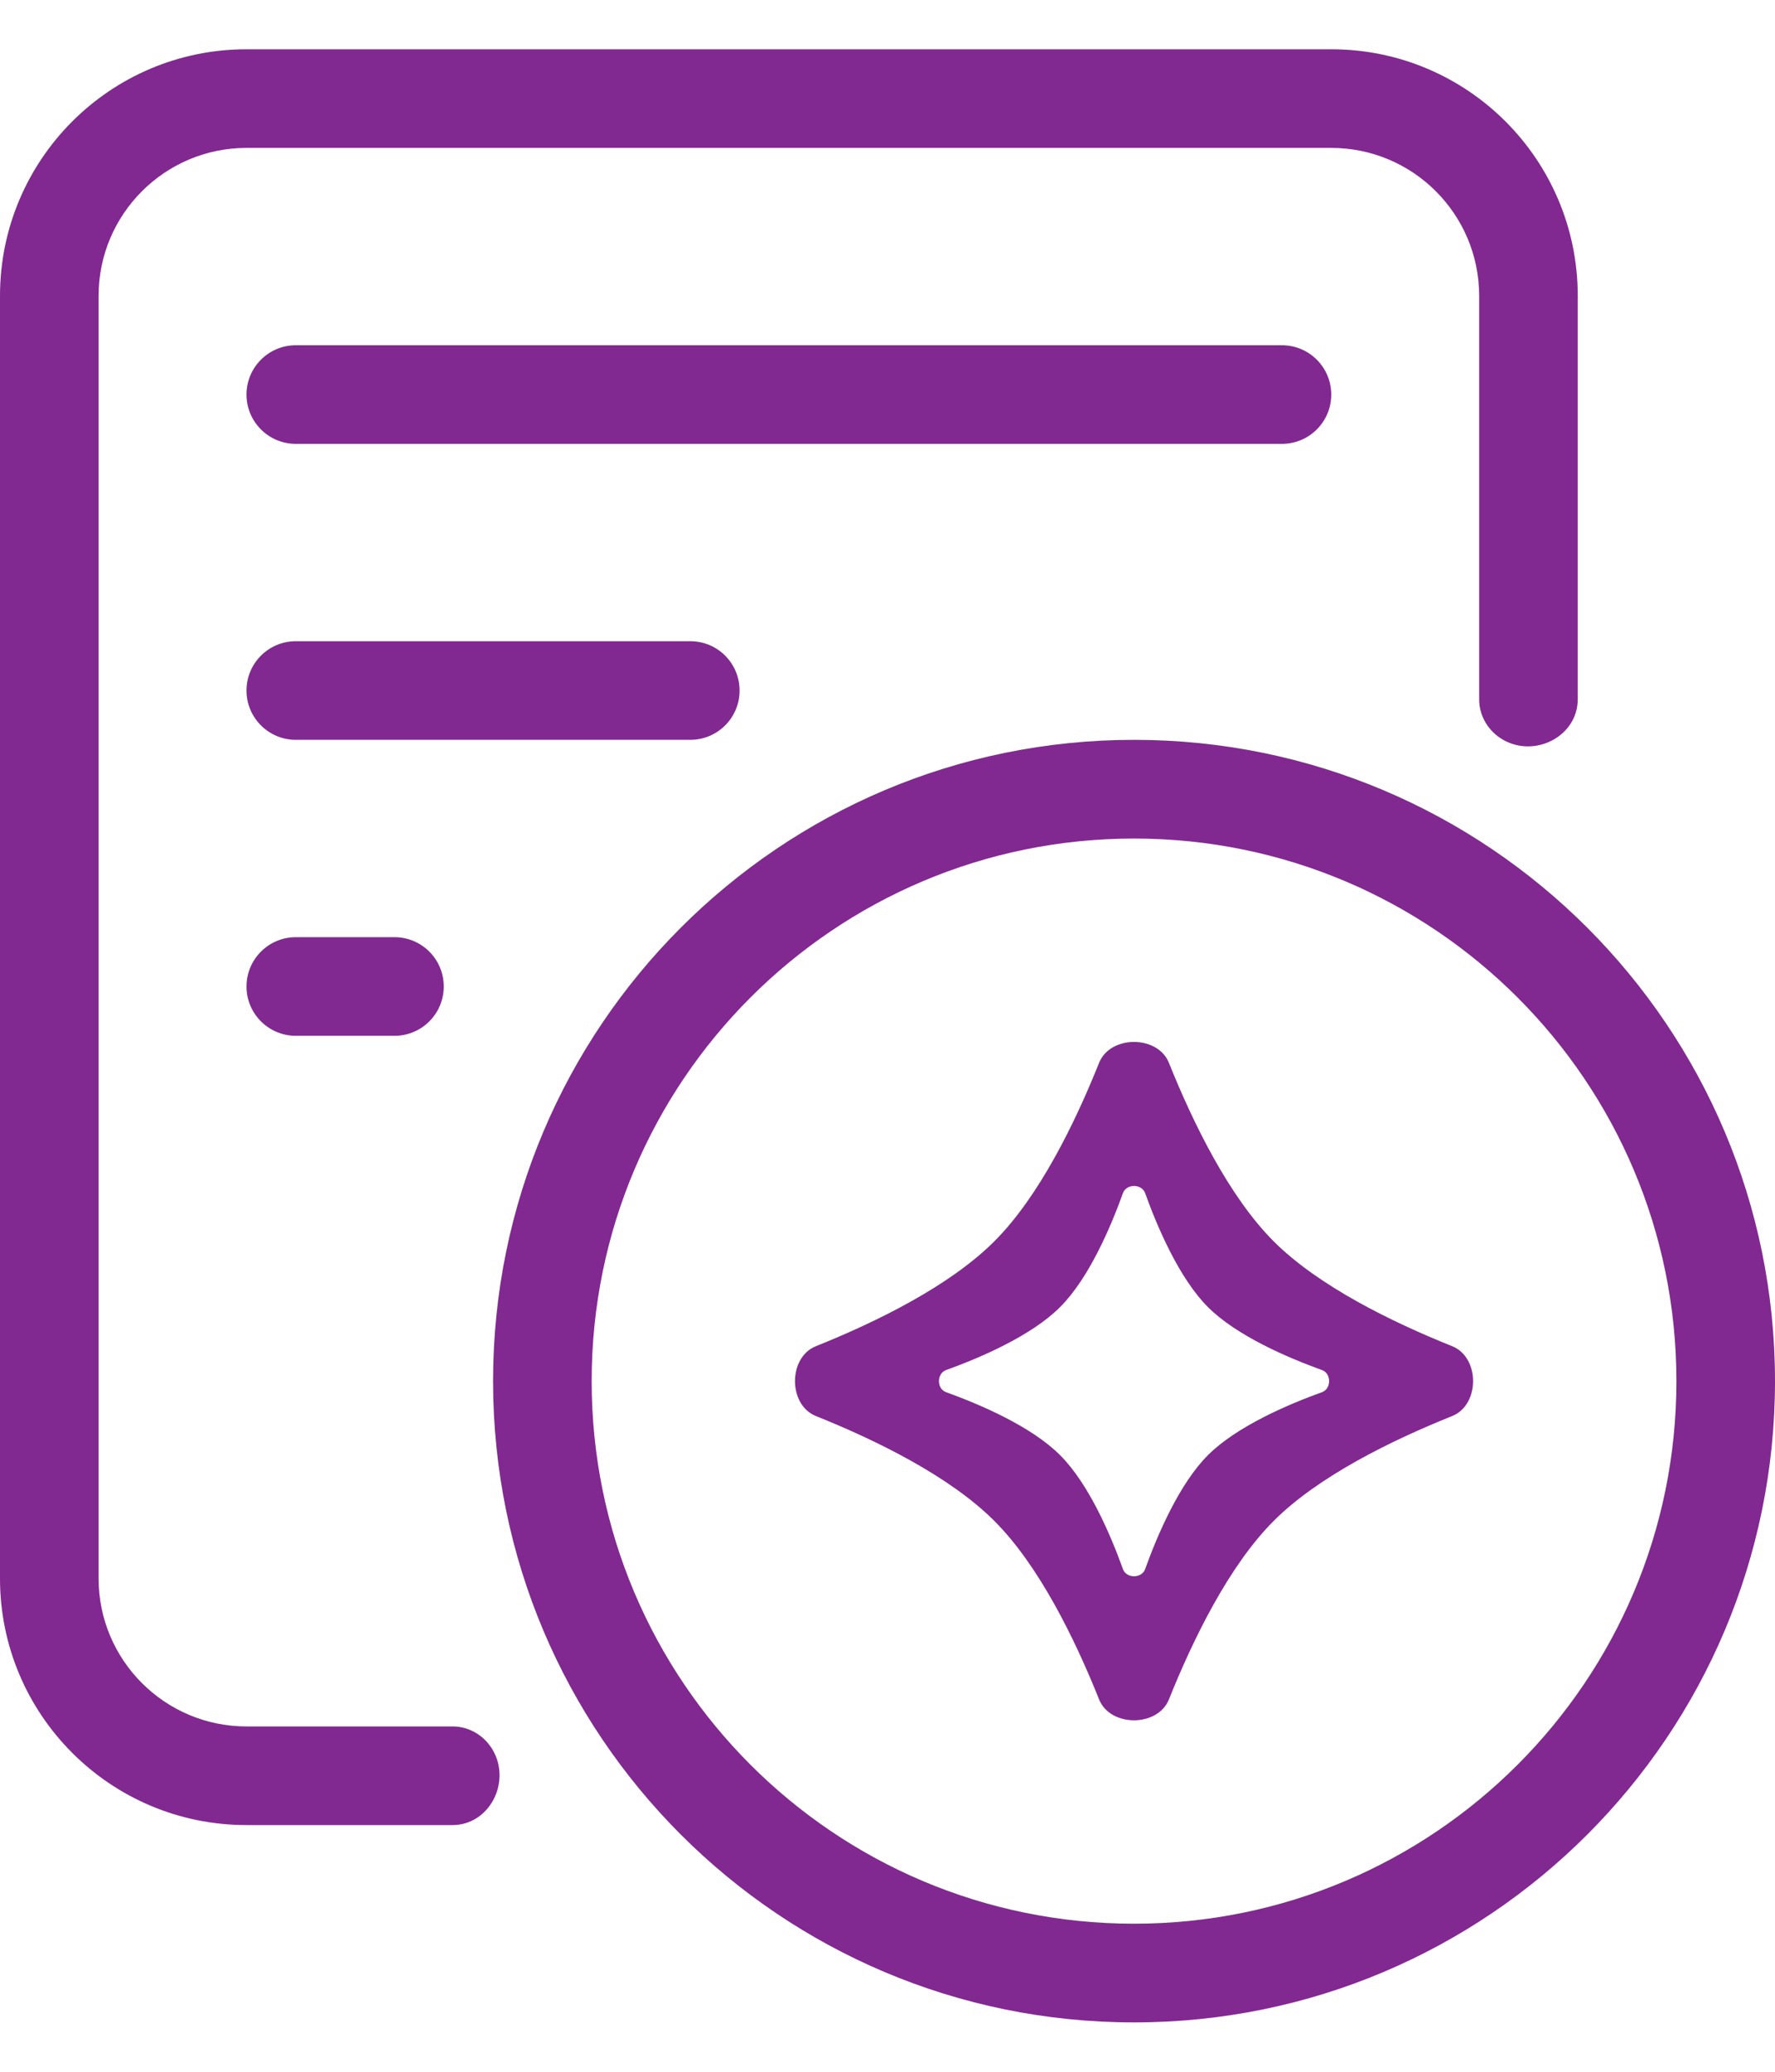
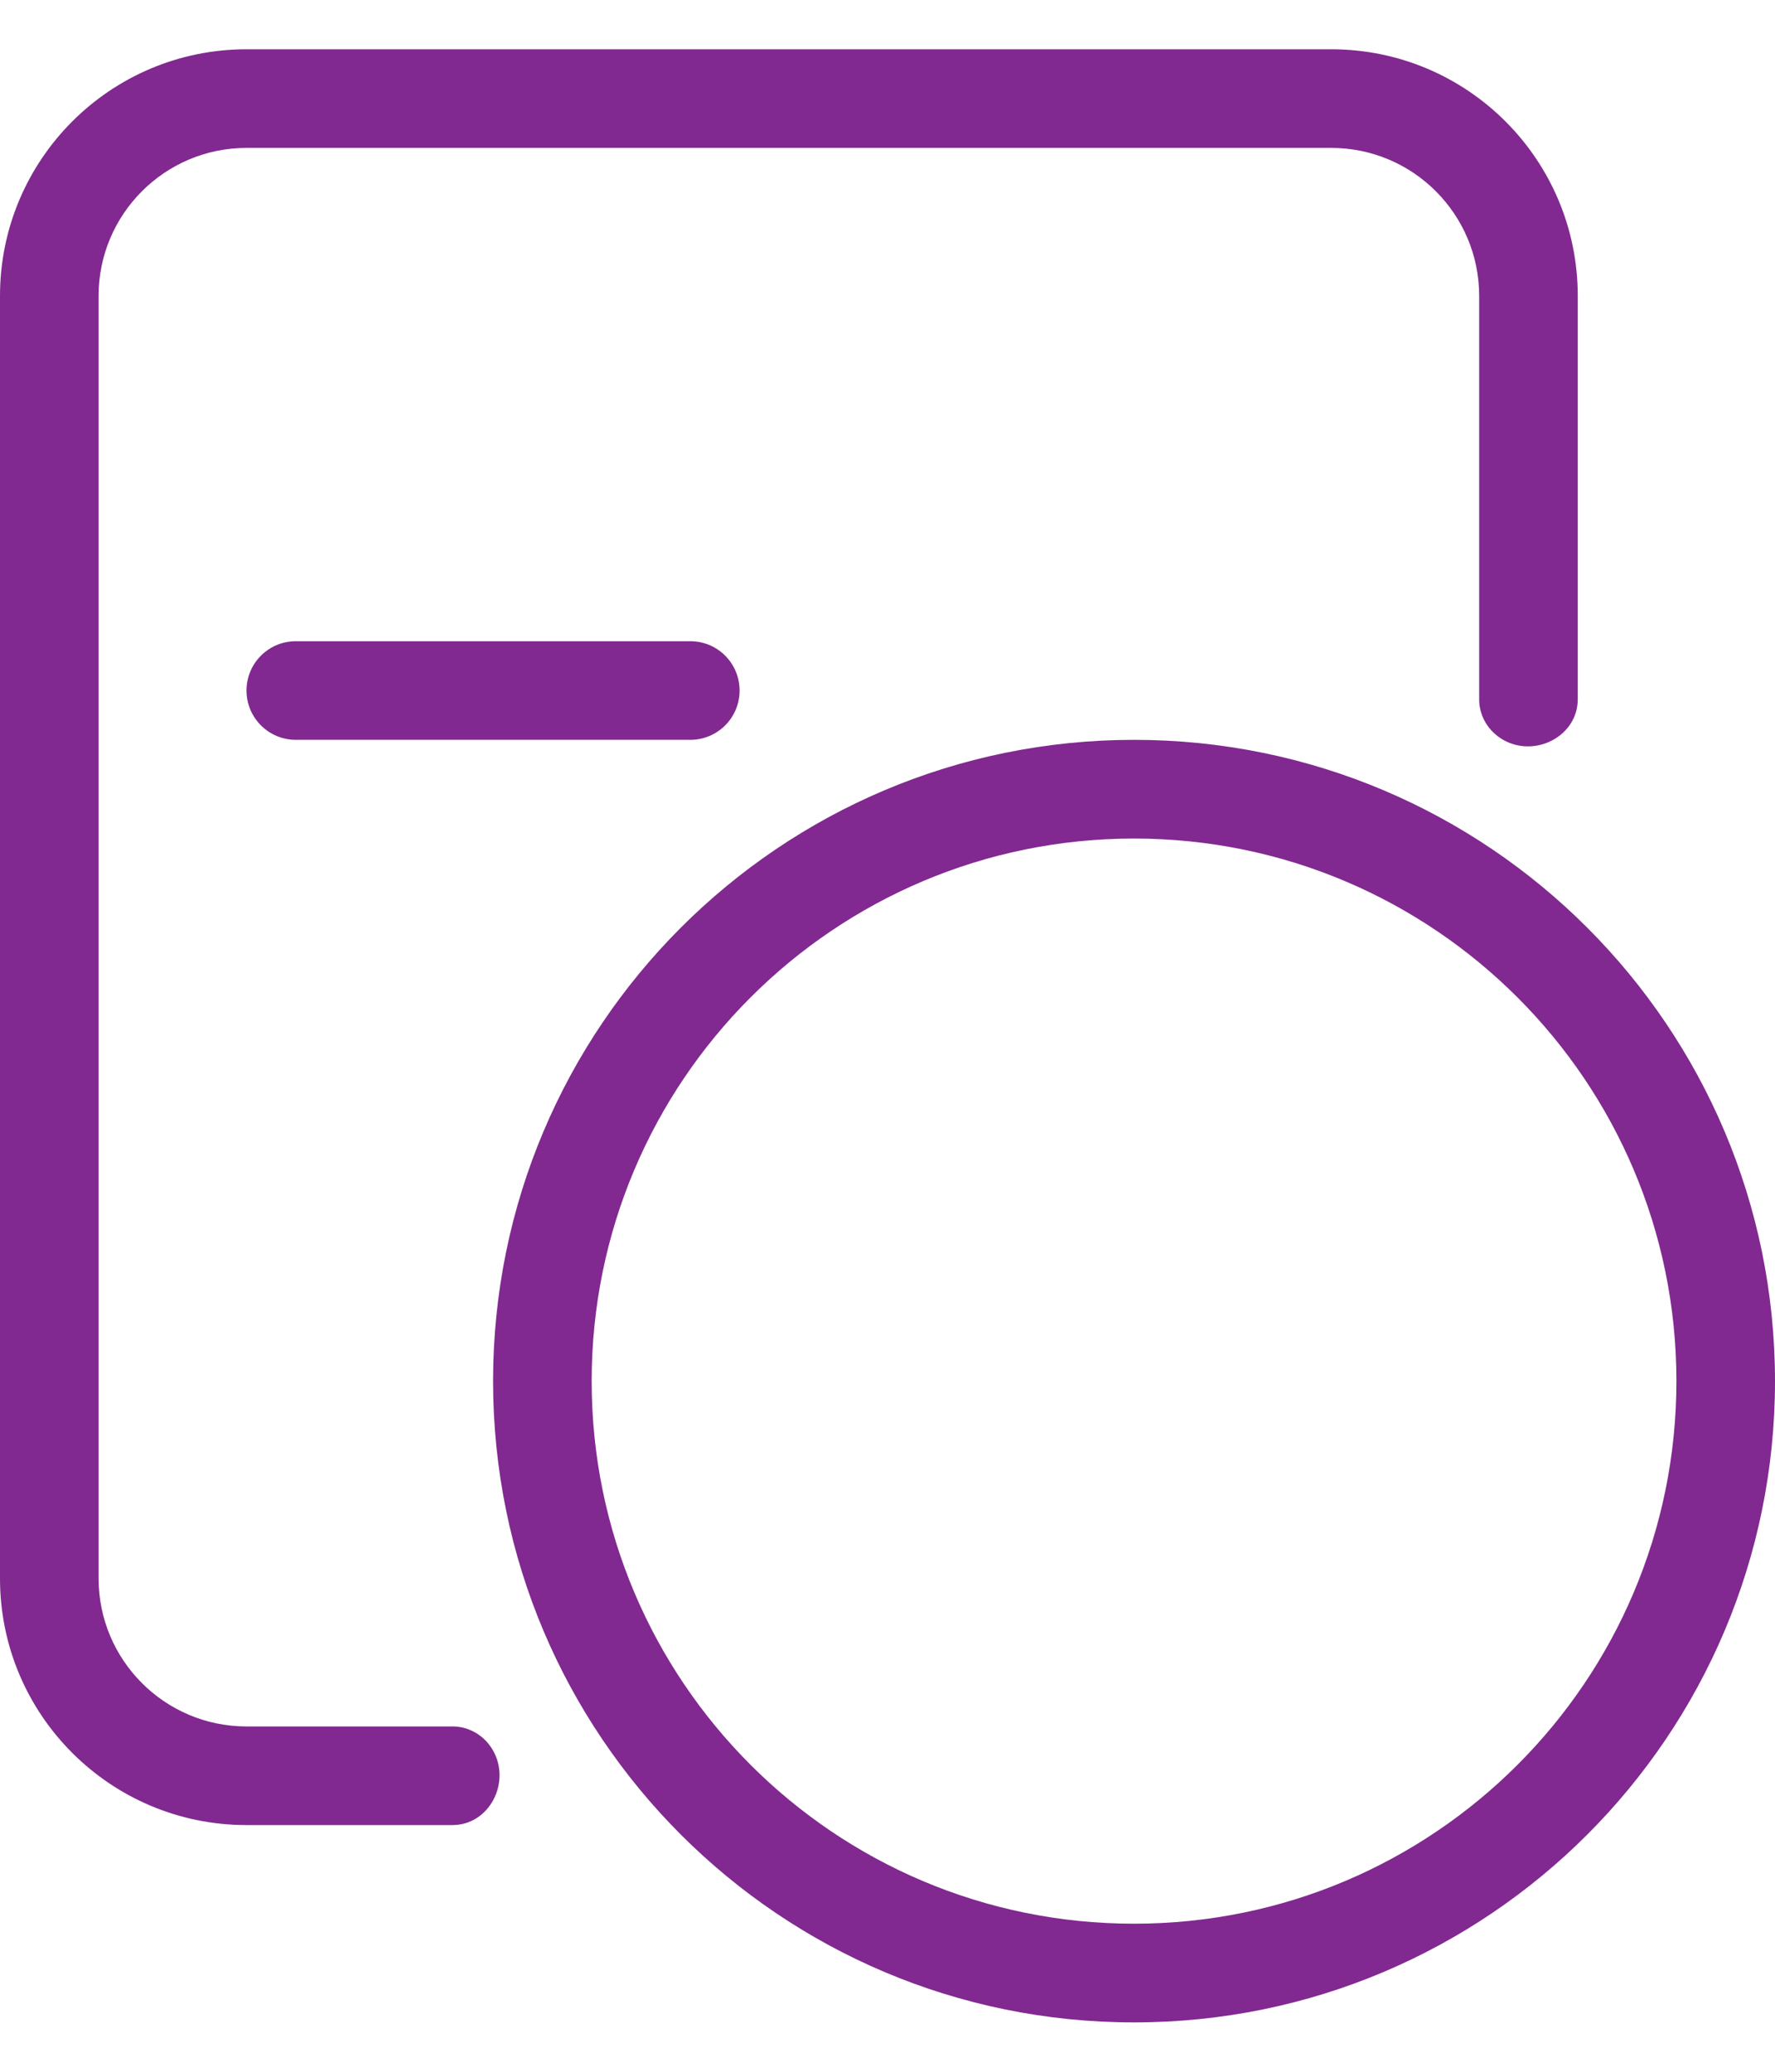
<svg xmlns="http://www.w3.org/2000/svg" width="24" height="28" viewBox="0 0 24 28" fill="none">
  <path d="M3.333 1.999H18C19.105 1.999 20 2.895 20 3.999V9.454C20 9.679 20.126 9.884 20.321 9.997C20.754 10.247 21.333 9.951 21.333 9.45V3.999C21.333 2.158 19.841 0.666 18 0.666H3.333C1.492 0.666 0 2.158 0 3.999V21.333C0 23.174 1.492 24.666 3.333 24.666H6.118C6.618 24.666 6.914 24.087 6.664 23.654C6.552 23.459 6.346 23.333 6.121 23.333H3.333C2.229 23.333 1.333 22.437 1.333 21.333V3.999C1.333 2.895 2.229 1.999 3.333 1.999Z" fill="#812990" />
-   <path d="M4 4.666C3.632 4.666 3.333 4.964 3.333 5.333C3.333 5.701 3.632 5.999 4 5.999H17.333C17.701 5.999 18 5.701 18 5.333C18 4.964 17.701 4.666 17.333 4.666H4Z" fill="#812990" />
  <path d="M4 8.666C3.632 8.666 3.333 8.964 3.333 9.333C3.333 9.701 3.632 9.999 4 9.999H9.333C9.702 9.999 10 9.701 10 9.333C10 8.964 9.702 8.666 9.333 8.666H4Z" fill="#812990" />
-   <path d="M3.333 13.333C3.333 12.964 3.632 12.666 4 12.666H5.333C5.702 12.666 6 12.964 6 13.333C6 13.701 5.702 13.999 5.333 13.999H4C3.632 13.999 3.333 13.701 3.333 13.333Z" fill="#812990" />
-   <path fill-rule="evenodd" clip-rule="evenodd" d="M15.805 14.364C16.133 15.181 16.618 16.173 17.222 16.777C17.826 17.381 18.819 17.867 19.635 18.194C20.012 18.345 20.012 18.987 19.635 19.138C18.819 19.465 17.826 19.951 17.222 20.555C16.618 21.159 16.133 22.151 15.805 22.968C15.654 23.344 15.012 23.344 14.861 22.968C14.534 22.151 14.049 21.159 13.444 20.555C12.84 19.951 11.848 19.465 11.032 19.138C10.655 18.987 10.655 18.345 11.032 18.194C11.848 17.867 12.84 17.381 13.444 16.777C14.049 16.173 14.534 15.181 14.861 14.364C15.012 13.988 15.654 13.988 15.805 14.364ZM15.483 16.124C15.648 16.583 15.944 17.277 16.333 17.666C16.723 18.055 17.416 18.351 17.876 18.517C18.003 18.563 18.003 18.769 17.876 18.815C17.416 18.981 16.723 19.277 16.333 19.666C15.944 20.055 15.648 20.749 15.483 21.208C15.437 21.335 15.23 21.335 15.184 21.208C15.019 20.749 14.723 20.055 14.333 19.666C13.944 19.277 13.251 18.981 12.791 18.815C12.664 18.769 12.664 18.563 12.791 18.517C13.251 18.351 13.944 18.055 14.333 17.666C14.723 17.277 15.019 16.583 15.184 16.124C15.23 15.997 15.437 15.997 15.483 16.124Z" fill="#812990" />
  <path fill-rule="evenodd" clip-rule="evenodd" d="M15.333 27.333C20.12 27.333 24 23.453 24 18.666C24 13.88 20.12 9.999 15.333 9.999C10.547 9.999 6.667 13.88 6.667 18.666C6.667 23.453 10.547 27.333 15.333 27.333ZM15.333 25.999C19.383 25.999 22.667 22.716 22.667 18.666C22.667 14.616 19.383 11.333 15.333 11.333C11.283 11.333 8 14.616 8 18.666C8 22.716 11.283 25.999 15.333 25.999Z" fill="#812990" />
</svg>